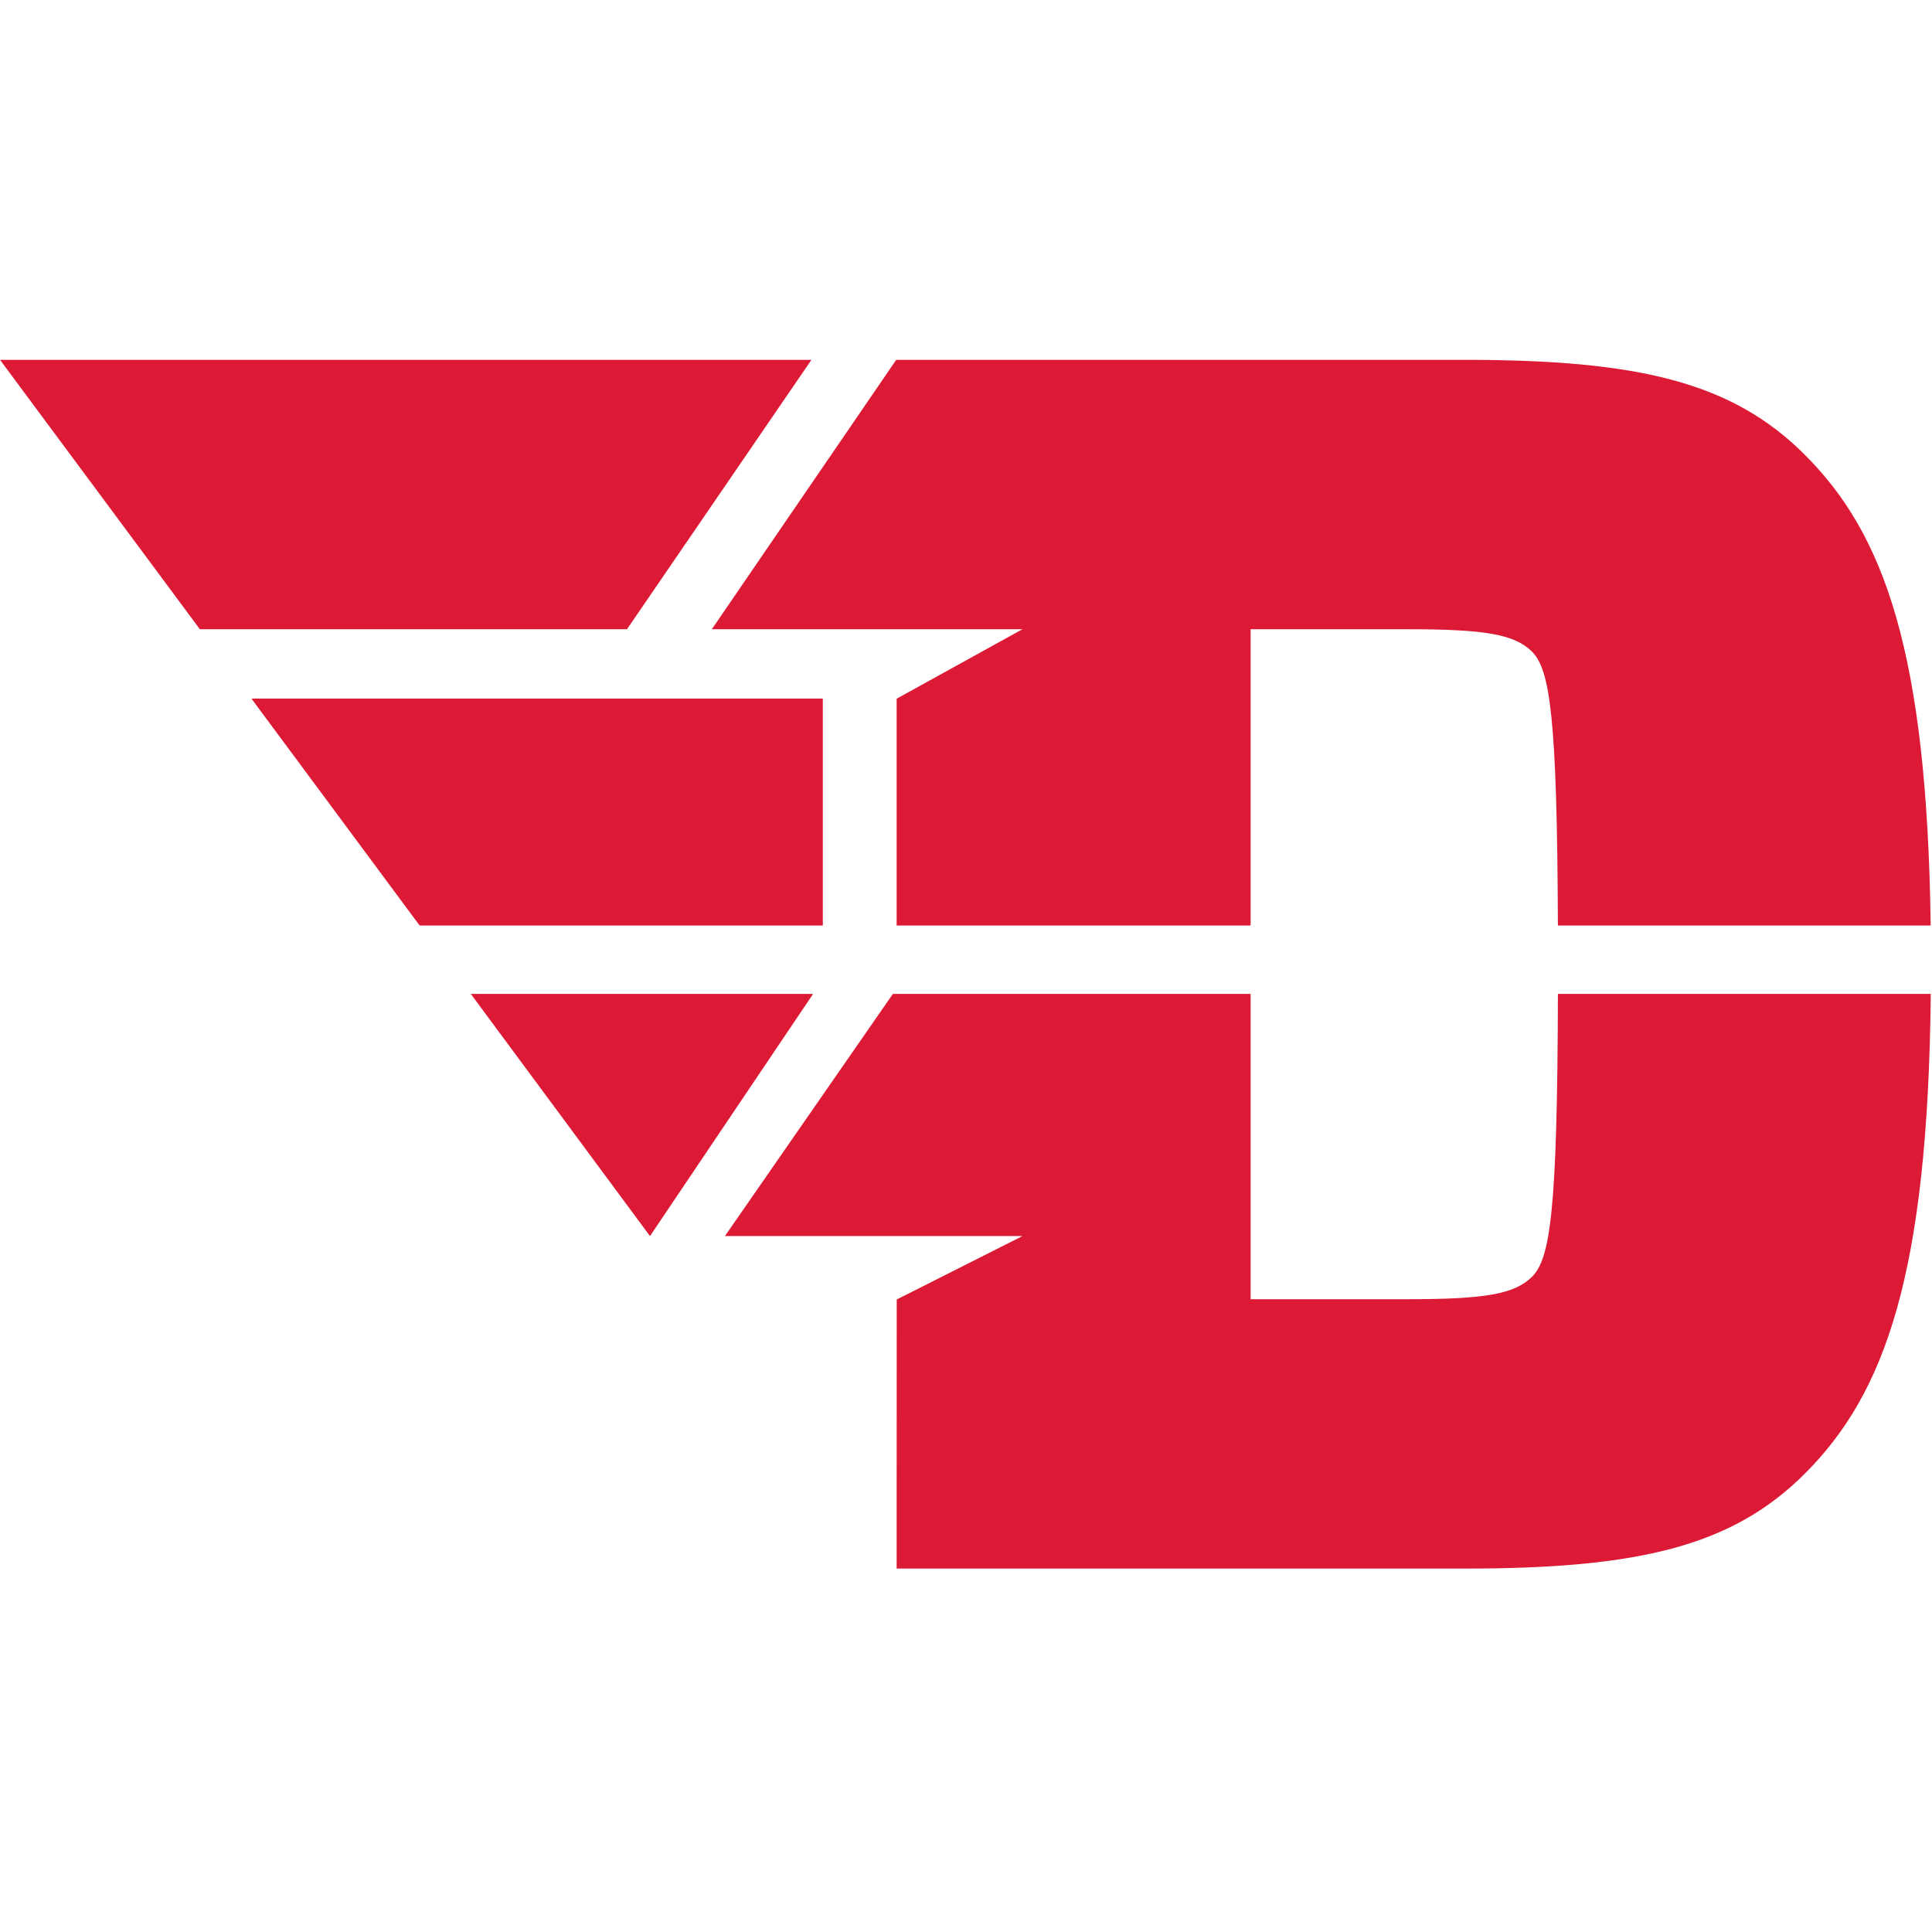
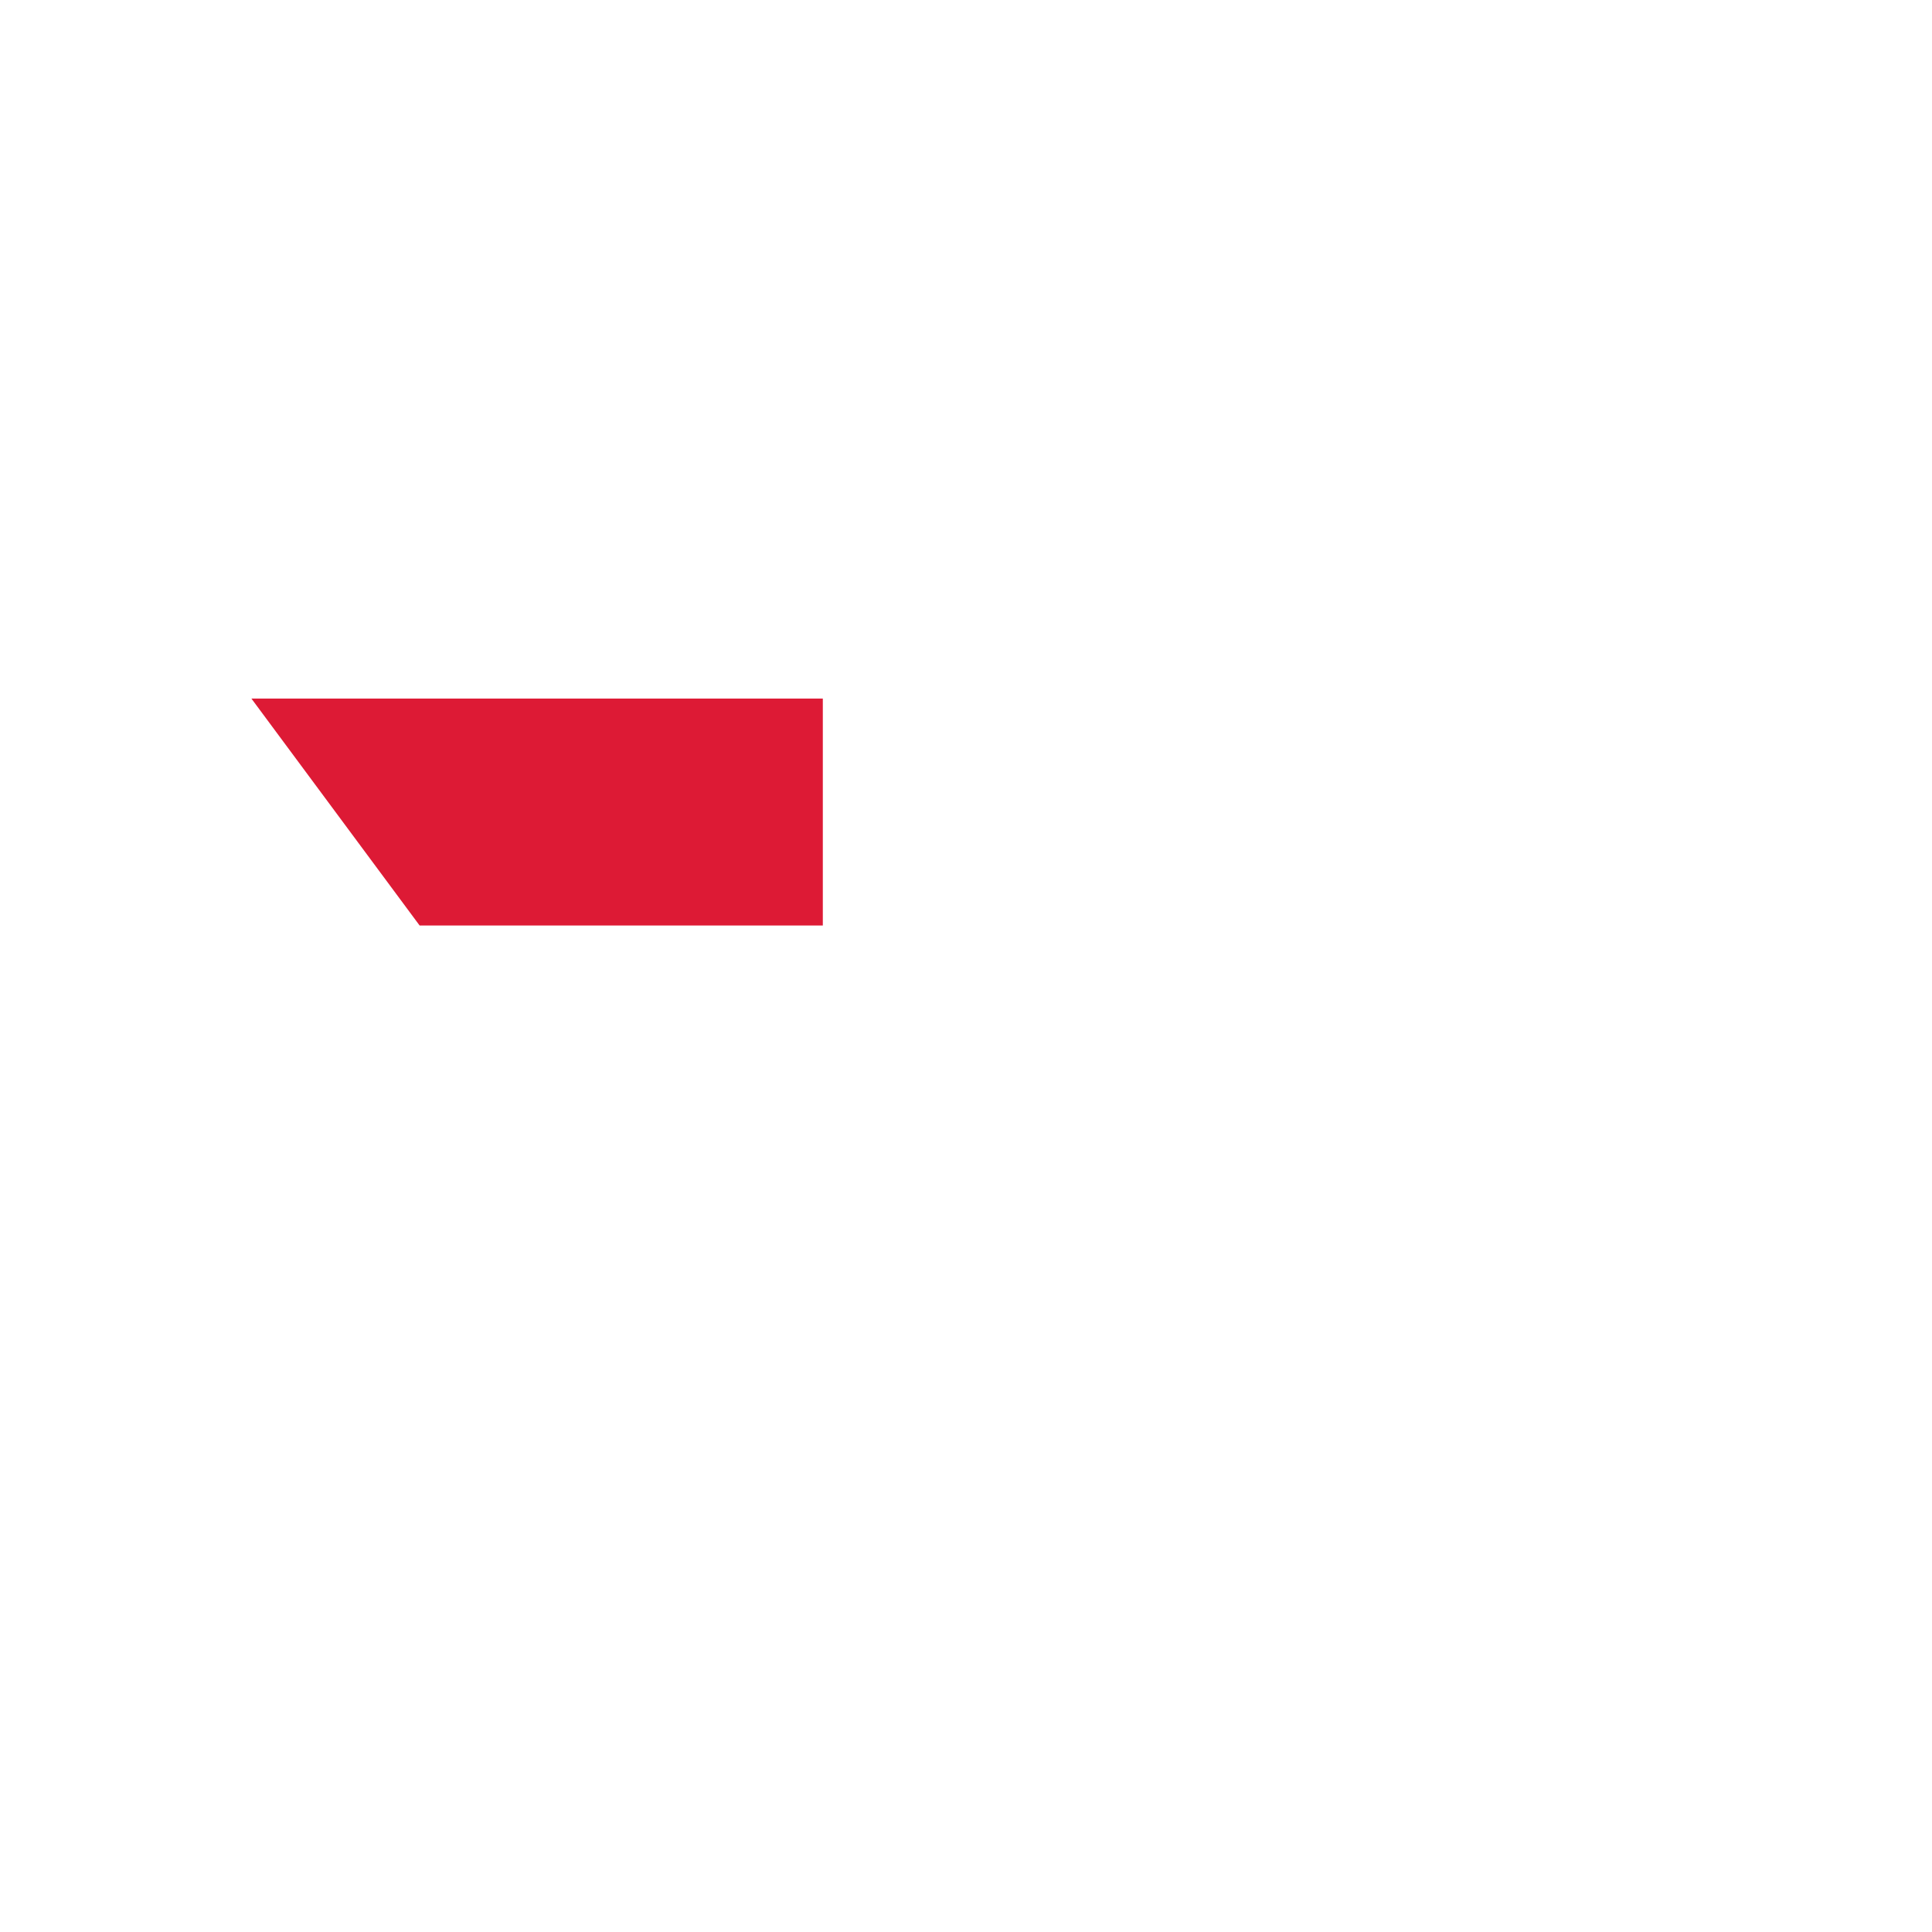
<svg xmlns="http://www.w3.org/2000/svg" width="200px" height="200px" viewBox="0 0 200 200" version="1.1">
  <title>dayton</title>
  <desc>Created with Sketch.</desc>
  <g id="dayton" stroke="none" stroke-width="1" fill="none" fill-rule="evenodd">
    <g id="dayton_BGL" fill="#DD1A35">
      <g id="dayton" transform="translate(0, 37)">
        <g id="g10" transform="translate(100, 62.754) scale(-1, 1) rotate(-180) translate(-100, -62.754) translate(0, 0.128)" fill-rule="nonzero">
          <g id="g12">
-             <polyline id="path14" points="0 125.129 20.69 97.242 64.905 97.242 83.999 125.129 0 125.129" />
            <polyline id="path16" points="26.027 90.063 43.44 66.571 85.178 66.571 85.178 90.063 26.027 90.063" />
-             <polygon id="path18" points="48.737 59.492 67.286 34.421 84.172 59.492" />
-             <path d="M161.275,59.492 C161.219,36.943 160.479,32.095 158.597,30.21 C156.807,28.424 153.77,27.885 145.729,27.885 L129.463,27.885 L129.463,59.492 L92.431,59.492 L75.042,34.421 L105.842,34.421 L92.828,27.854 L92.819,0 L151.628,0 C169.679,0 179.336,2.327 186.842,9.835 C195.132,18.127 199.585,30.432 199.873,59.492 L161.275,59.492" id="path20" />
-             <path d="M92.818,66.57 L129.463,66.57 L129.463,97.242 L145.729,97.242 C153.77,97.242 156.809,96.705 158.597,94.917 C160.453,93.063 161.193,88.168 161.273,66.57 L199.863,66.57 C199.488,94.954 195.045,107.094 186.842,115.294 C179.336,122.804 169.679,125.129 151.628,125.129 L92.775,125.129 L73.687,97.242 L105.842,97.242 L92.818,90.048 L92.818,66.57" id="path22" />
          </g>
        </g>
      </g>
    </g>
  </g>
</svg>